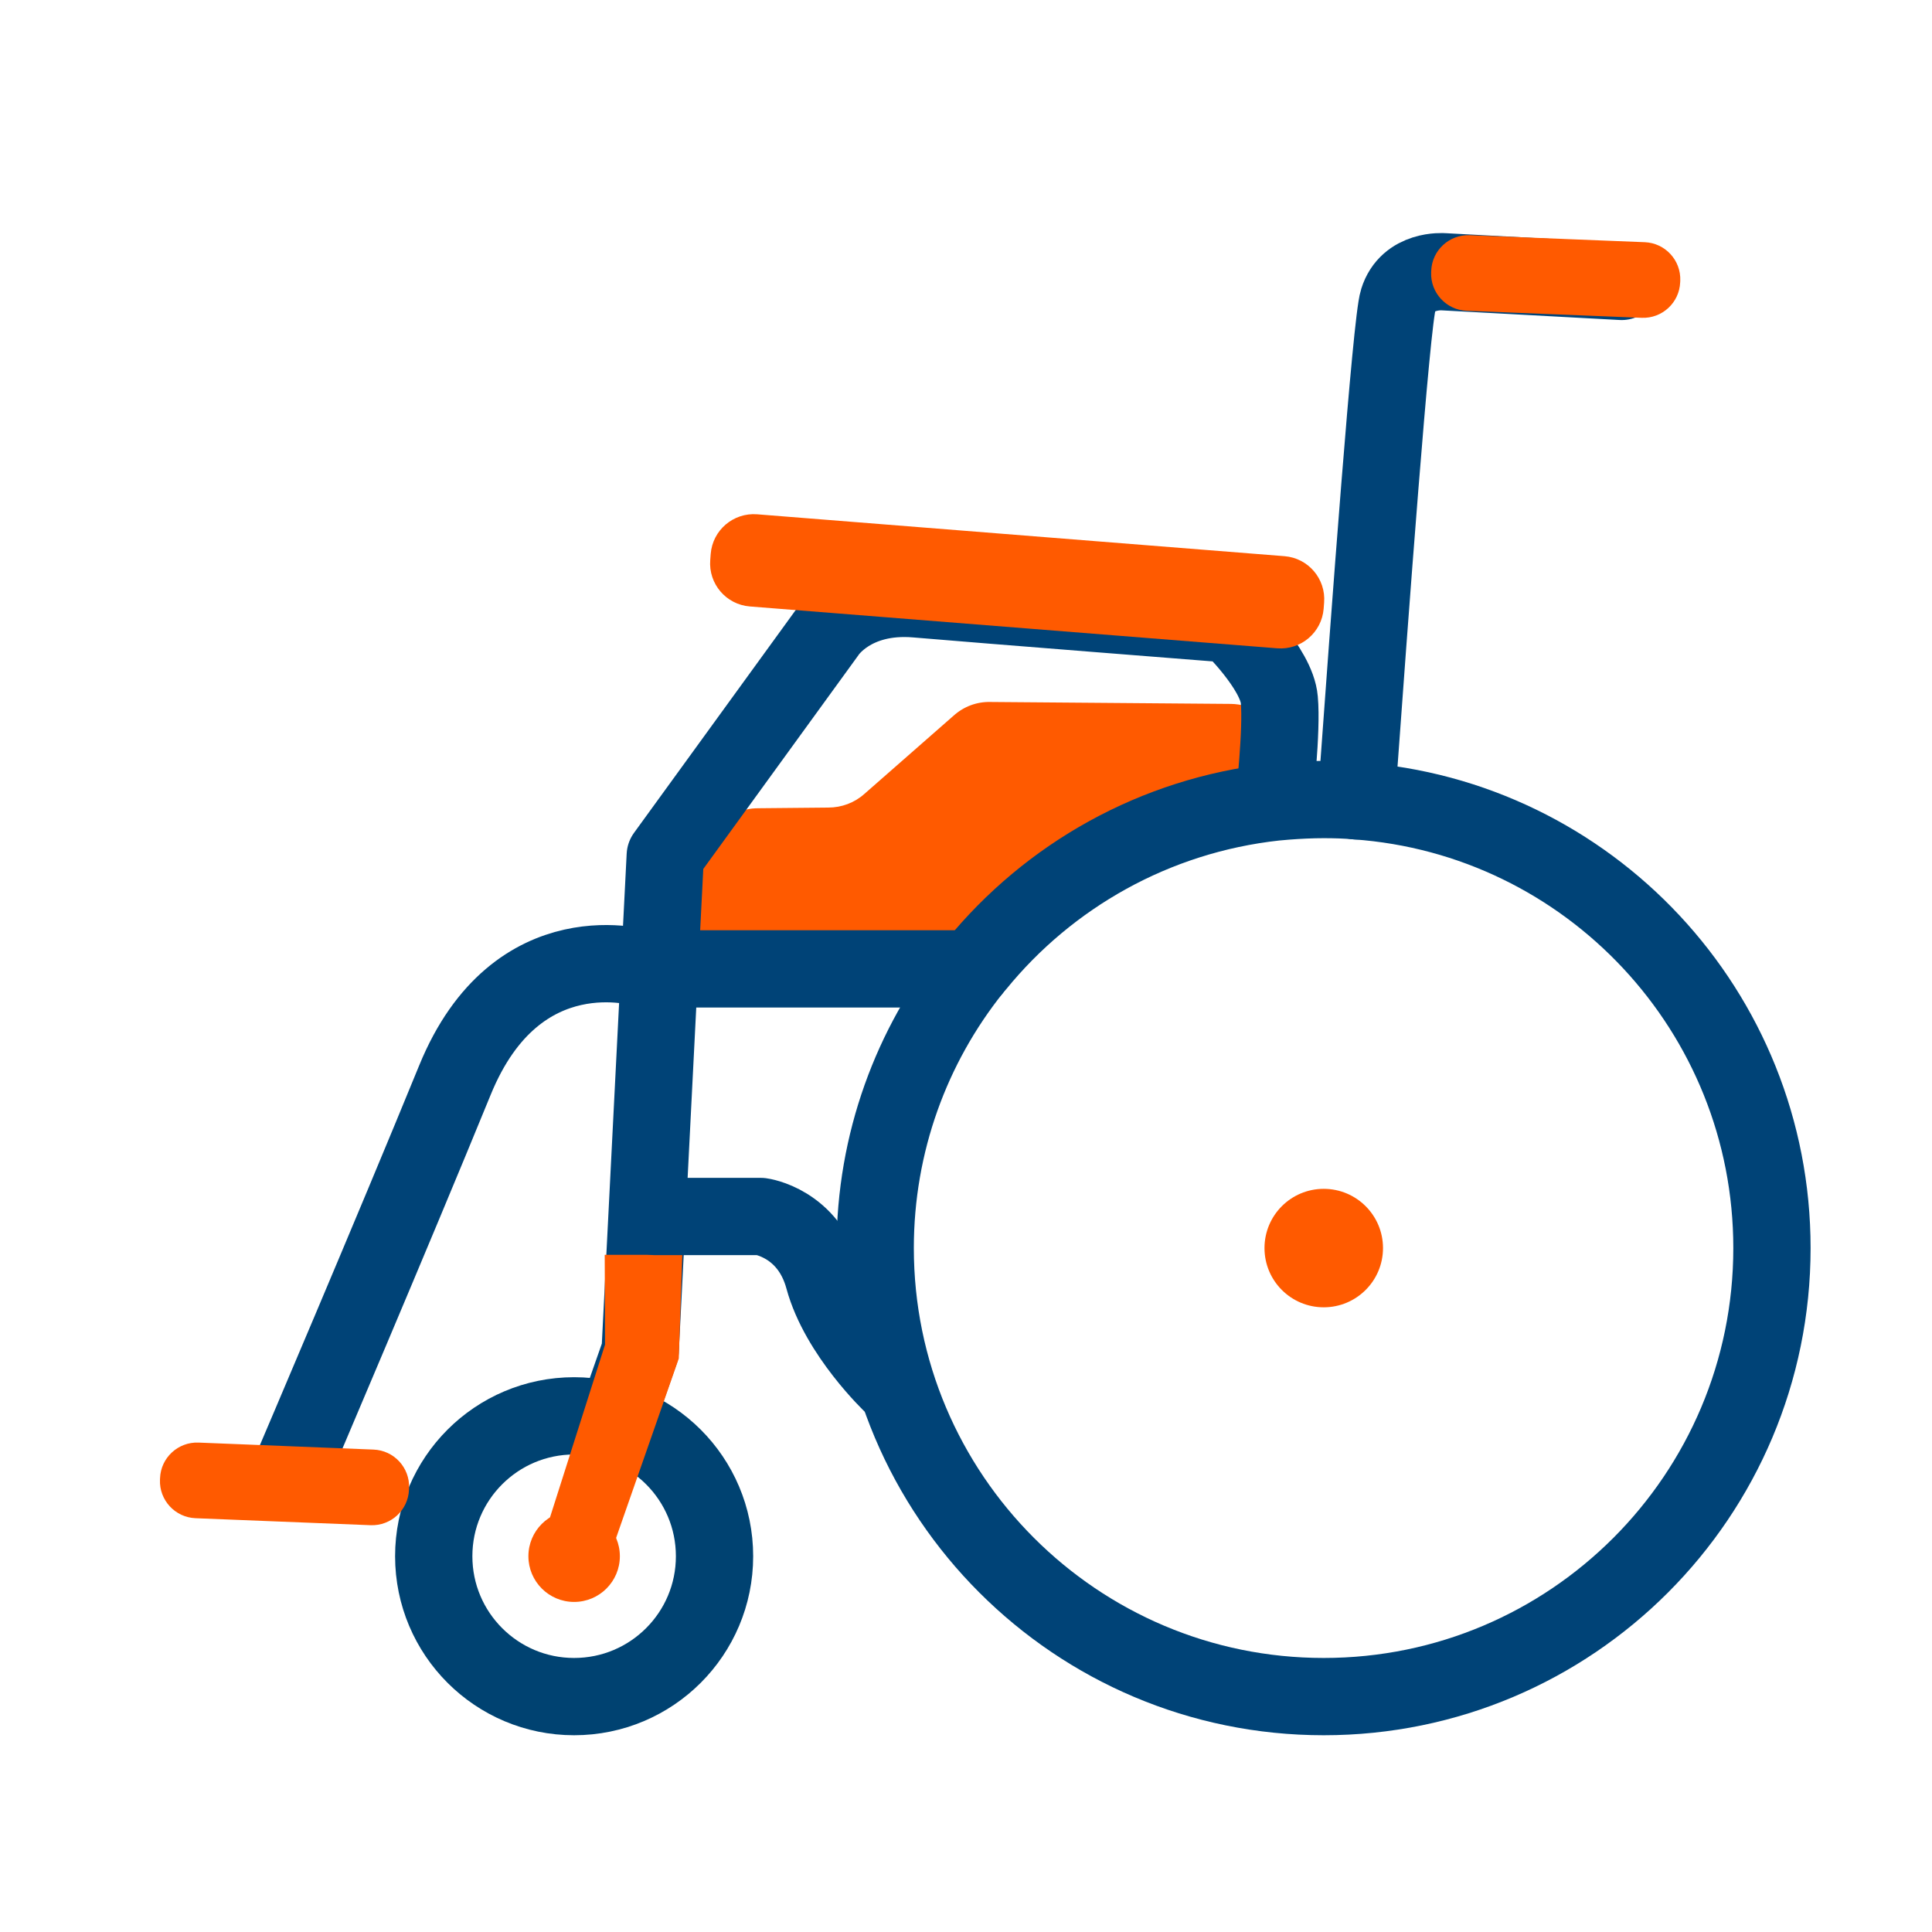
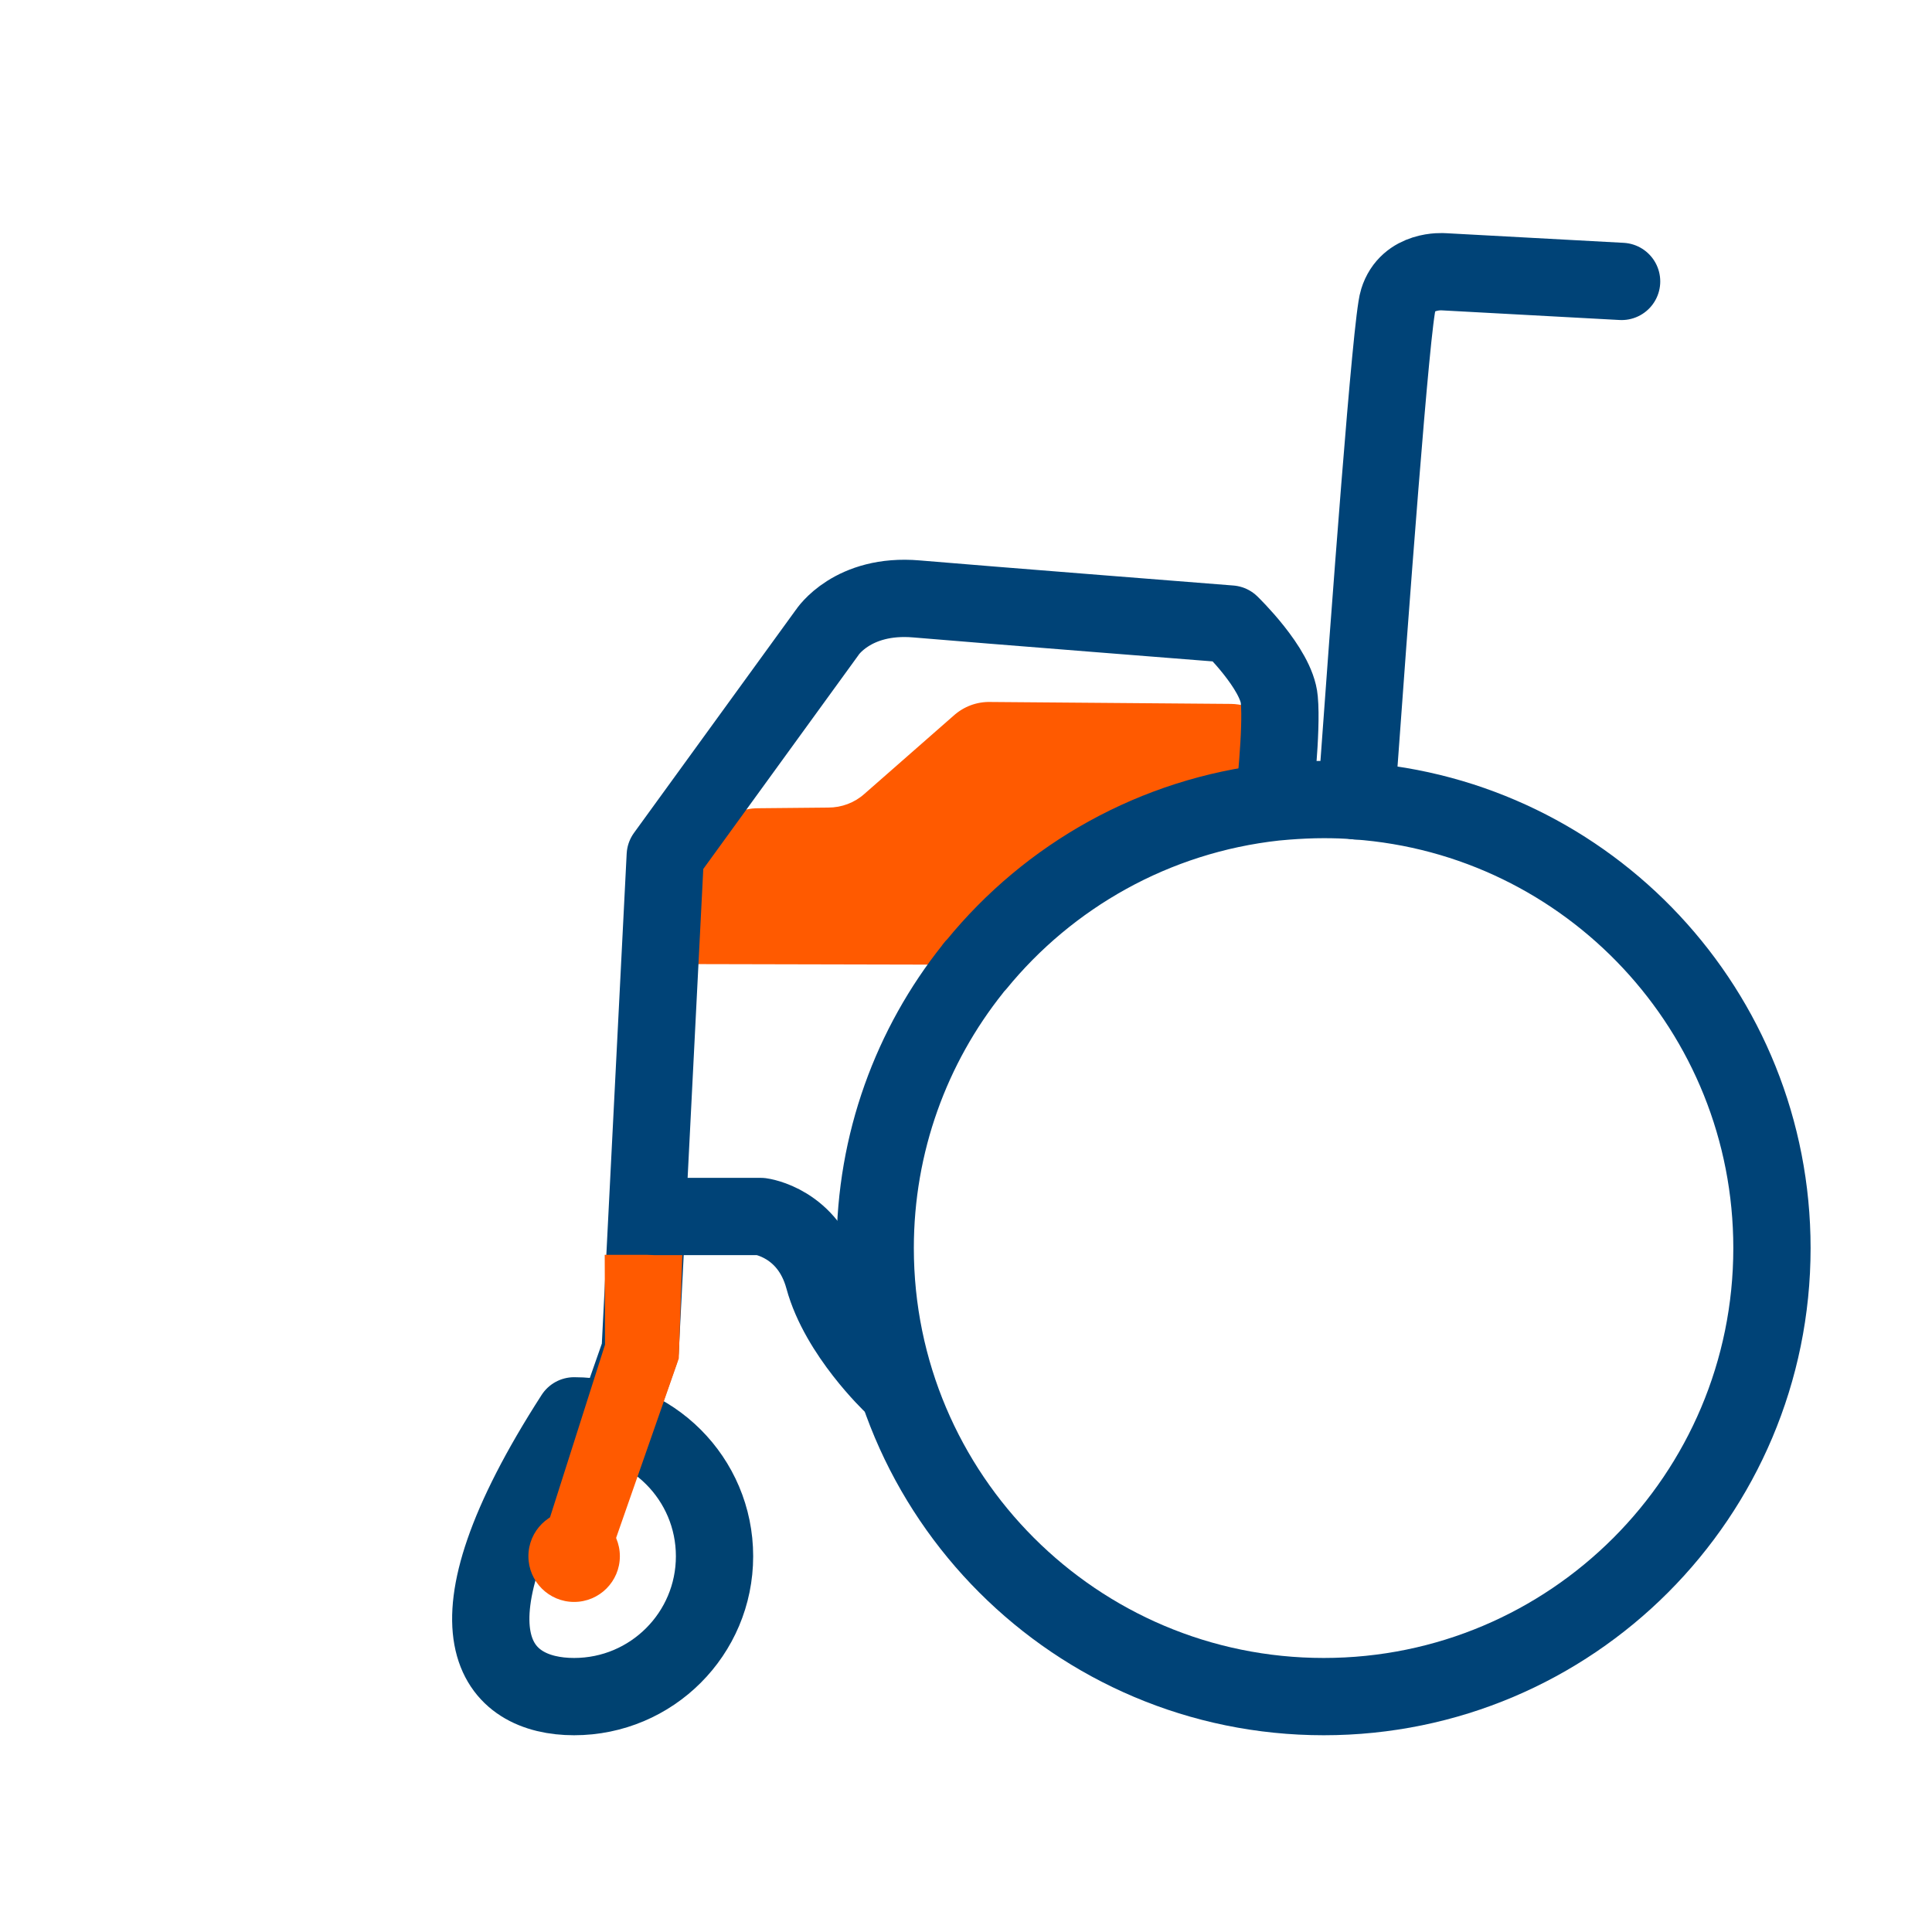
<svg xmlns="http://www.w3.org/2000/svg" width="50" height="50" viewBox="0 0 50 50" fill="none">
  <path d="M33.292 19.7V20.733C33.183 20.742 33.092 20.75 33 20.758C29.883 21.1 27.142 22.667 25.267 24.967L17.683 24.95L17.933 24.183C17.925 23.908 18.025 22.425 18.025 22.425L18.675 21.525C19.017 21.083 19.133 20.917 19.642 20.917L21.433 20.9C21.783 20.9 22.117 20.775 22.375 20.542L24.675 18.525C24.942 18.283 25.283 18.158 25.633 18.167L31.858 18.217C32.392 18.225 32.858 18.525 33.1 18.967C33.225 19.183 33.292 19.433 33.292 19.7Z" fill="#FF5A00" />
  <path d="M15.975 36.658L16.567 34.967L17.217 22.142L21.408 16.367C21.408 16.367 22.058 15.358 23.717 15.5C25.375 15.642 31.842 16.15 31.842 16.15C31.842 16.15 33.042 17.308 33.108 18.108C33.183 18.9 32.975 20.717 32.975 20.717" stroke="#004377" stroke-width="2" stroke-linecap="round" stroke-linejoin="round" />
  <path d="M45.858 32.3C45.858 38.708 40.667 43.908 34.258 43.908C27.85 43.908 22.65 38.708 22.65 32.3C22.65 29.575 23.592 27.058 25.175 25.075C25.2 25.033 25.233 25 25.267 24.967C27.142 22.667 29.883 21.1 33 20.758C33.092 20.75 33.183 20.742 33.283 20.733C33.608 20.708 33.933 20.692 34.258 20.692C34.542 20.692 34.825 20.7 35.1 20.725C41.117 21.15 45.858 26.175 45.858 32.3Z" stroke="#004377" stroke-width="2" stroke-linecap="round" stroke-linejoin="round" />
  <path d="M35.1 20.725C35.458 15.775 36.008 8.308 36.183 7.775C36.433 6.958 37.358 7.033 37.358 7.033L41.967 7.283" stroke="#004377" stroke-width="2" stroke-linecap="round" stroke-linejoin="round" />
-   <path d="M25.175 25.075H17.083L16.667 25.067C16.667 25.067 13.383 24.017 11.775 27.95C10.167 31.883 7.6 37.9 7.6 37.9" stroke="#004377" stroke-width="2" stroke-linecap="round" stroke-linejoin="round" />
-   <path d="M14.858 43.908C16.865 43.908 18.492 42.282 18.492 40.275C18.492 38.268 16.865 36.642 14.858 36.642C12.852 36.642 11.225 38.268 11.225 40.275C11.225 42.282 12.852 43.908 14.858 43.908Z" stroke="#004271" stroke-width="2" stroke-linecap="round" stroke-linejoin="round" />
+   <path d="M14.858 43.908C16.865 43.908 18.492 42.282 18.492 40.275C18.492 38.268 16.865 36.642 14.858 36.642C11.225 42.282 12.852 43.908 14.858 43.908Z" stroke="#004271" stroke-width="2" stroke-linecap="round" stroke-linejoin="round" />
  <path d="M14.858 41.458C15.512 41.458 16.042 40.928 16.042 40.275C16.042 39.621 15.512 39.092 14.858 39.092C14.205 39.092 13.675 39.621 13.675 40.275C13.675 40.928 14.205 41.458 14.858 41.458Z" fill="#FF5A00" />
  <path d="M15.65 32.475H17.658L17.567 35.158L15.858 40.05L14.025 39.925L15.658 34.8L15.65 32.475Z" fill="#FF5A00" />
-   <path d="M37.04 7.006L37.038 7.048C37.017 7.576 37.429 8.022 37.957 8.043L42.487 8.225C43.016 8.246 43.462 7.834 43.483 7.305L43.485 7.264C43.506 6.735 43.094 6.289 42.565 6.268L38.036 6.087C37.507 6.066 37.061 6.477 37.04 7.006Z" fill="#FF5A00" />
-   <path d="M4.142 38.253L4.14 38.295C4.119 38.824 4.531 39.27 5.06 39.291L9.589 39.472C10.118 39.493 10.564 39.082 10.585 38.553L10.587 38.511C10.608 37.982 10.196 37.536 9.667 37.515L5.138 37.334C4.609 37.313 4.163 37.725 4.142 38.253Z" fill="#FF5A00" />
  <path d="M16.958 31.483H19.692C19.692 31.483 20.925 31.642 21.317 33.083C21.708 34.525 23.092 35.833 23.092 35.833" stroke="#004377" stroke-width="2" stroke-linecap="round" stroke-linejoin="round" />
-   <path d="M34.258 33.833C35.105 33.833 35.792 33.147 35.792 32.3C35.792 31.453 35.105 30.767 34.258 30.767C33.411 30.767 32.725 31.453 32.725 32.3C32.725 33.147 33.411 33.833 34.258 33.833Z" fill="#FF5A00" />
-   <path d="M18.393 14.335L18.381 14.493C18.332 15.108 18.791 15.646 19.405 15.695L33.054 16.778C33.669 16.827 34.207 16.368 34.256 15.754L34.268 15.596C34.317 14.981 33.858 14.443 33.243 14.394L19.595 13.31C18.98 13.262 18.442 13.72 18.393 14.335Z" fill="#FF5A00" />
</svg>